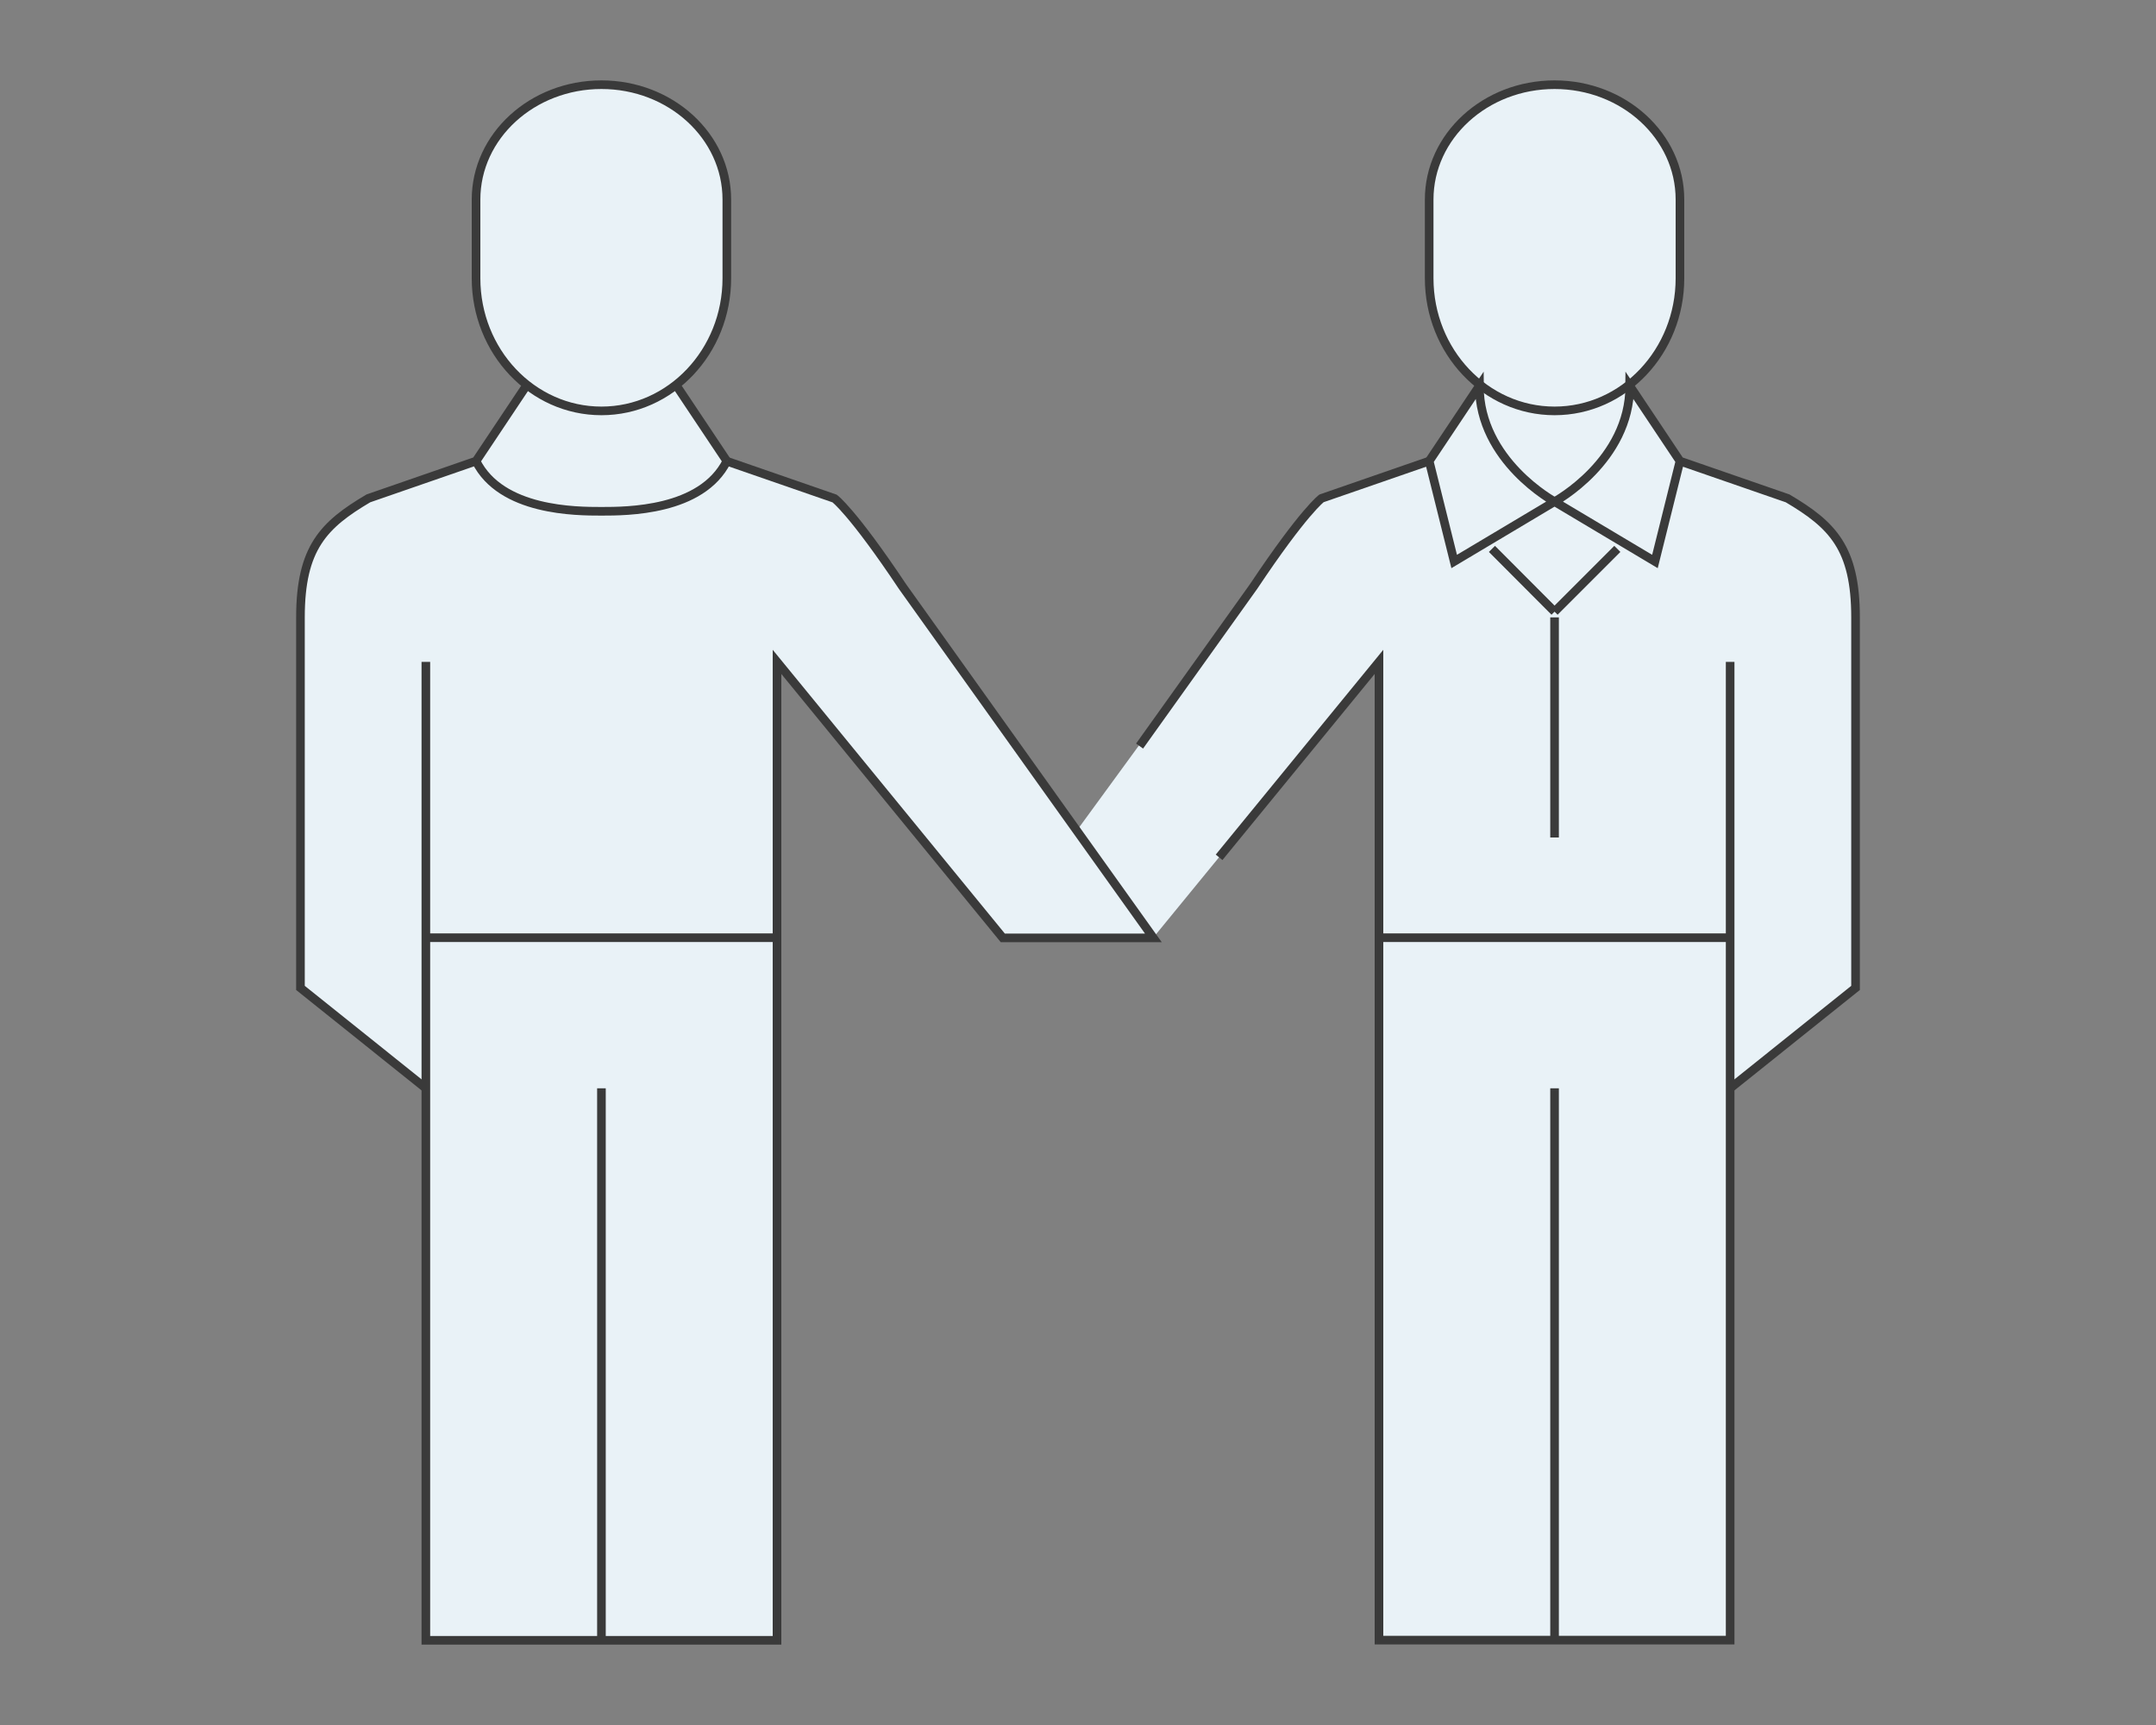
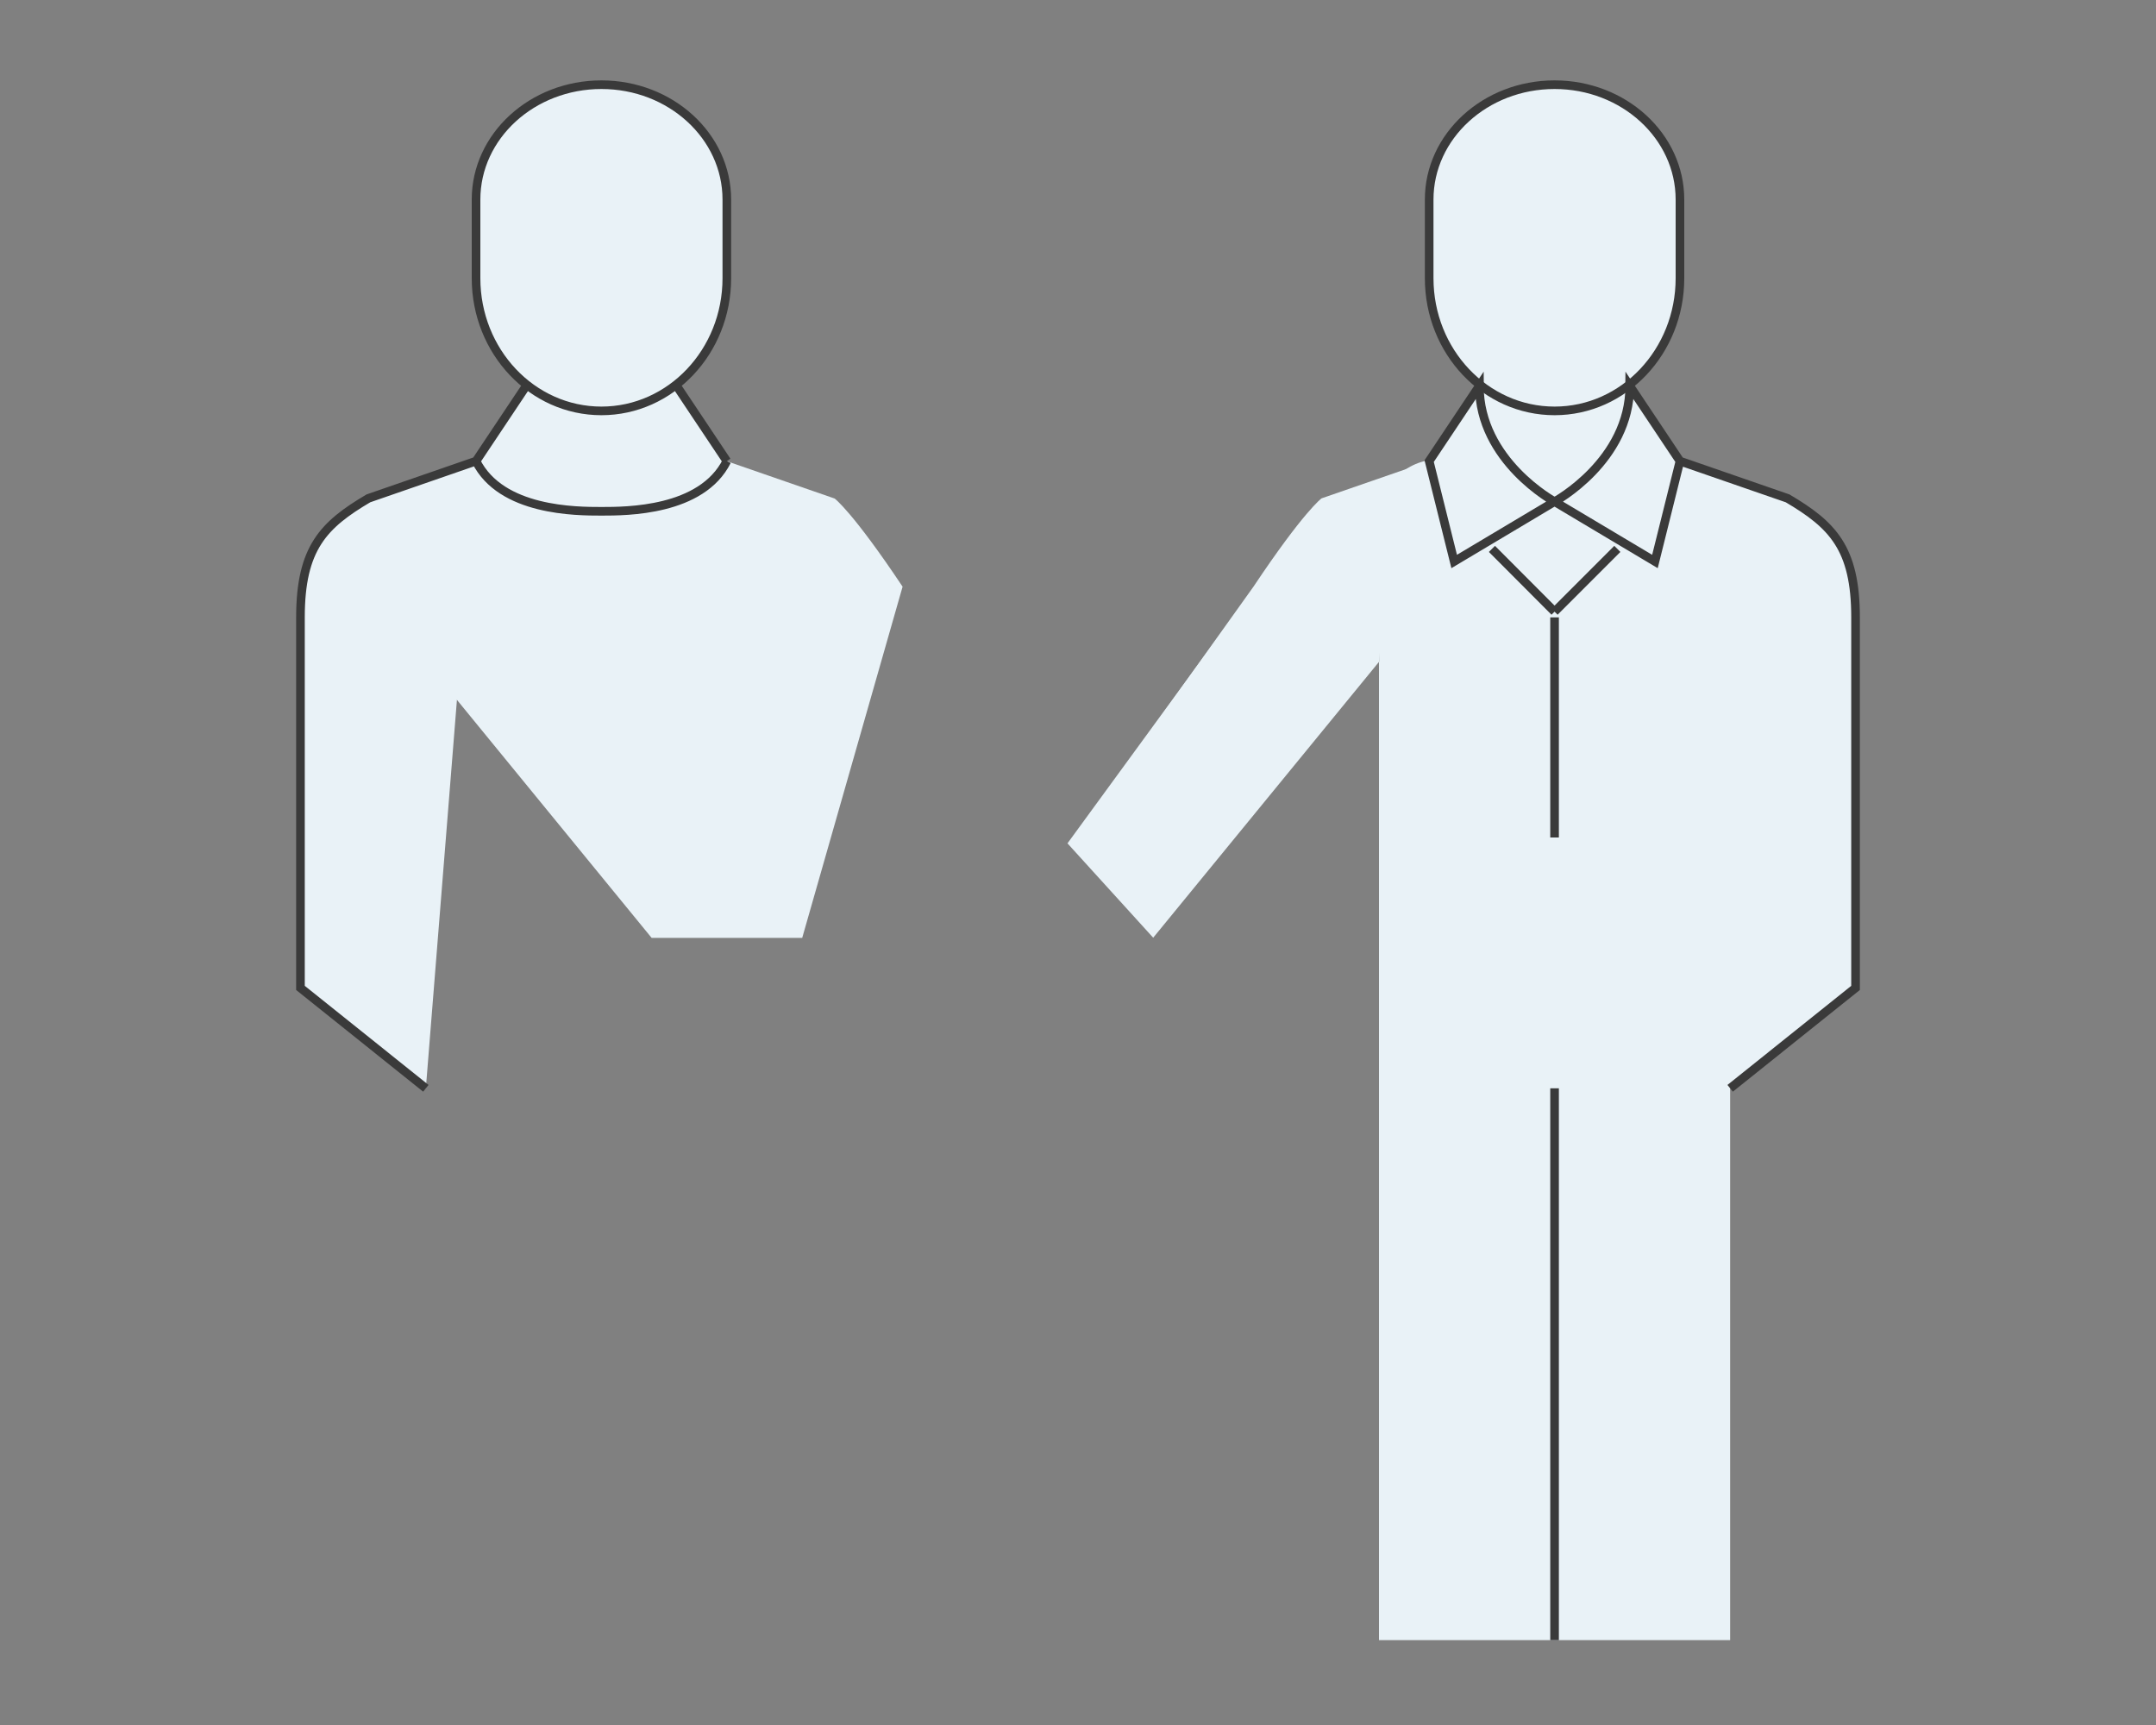
<svg xmlns="http://www.w3.org/2000/svg" id="_レイヤー_2" data-name="レイヤー 2" viewBox="0 0 125 100">
  <rect x="0" y="0" width="125" height="100" fill="#808080" stroke="none" />
  <defs>
    <style>.cls-1{fill:#e9f2f7;stroke-width:0}.cls-3{fill:none;stroke:#3a3a3a;stroke-miterlimit:10;stroke-width:.5px}</style>
  </defs>
  <g id="Design">
    <g id="agreement">
      <path d="M90.13 23.82c-4.01 0-7.27-3.44-7.27-7.69v-4.56c0-3.68 3.26-6.66 7.27-6.66s7.27 2.98 7.27 6.66v4.56c0 4.24-3.25 7.69-7.27 7.69Z" class="cls-1" />
      <path d="M85.77 22.37c0 4.36 4.36 6.71 4.36 6.71l-5.82 3.47-1.45-5.82 2.91-4.36ZM86.5 31.82l3.63 3.64M94.49 22.37c0 4.36-4.36 6.71-4.36 6.71l5.82 3.47 1.45-5.82-2.91-4.36ZM93.77 31.82l-3.64 3.64M97.4 26.73l6.24 2.16c2.59 1.53 3.94 2.87 3.94 6.9v21.48l-7.27 5.82M34.87 23.82c4.01 0 7.27-3.44 7.27-7.69v-4.56c0-3.68-3.26-6.66-7.27-6.66s-7.27 2.98-7.27 6.66v4.56c0 4.24 3.25 7.69 7.27 7.69ZM27.6 26.73c1.45 2.91 5.82 2.91 7.27 2.91s5.81 0 7.27-2.91M42.14 26.73l-2.91-4.36M27.6 26.73l2.91-4.36M27.6 26.73l-6.24 2.16c-2.59 1.53-3.94 2.87-3.94 6.9v21.48l7.27 5.82" class="cls-1" />
-       <path d="M24.69 38.37v56.72h20.36V38.37l13.09 16h8.73L52.33 34.01c-2.91-4.36-3.94-5.11-3.94-5.11l-6.24-2.16M66.07 43.25 72.68 34c2.91-4.36 3.94-5.11 3.94-5.11l6.24-2.16M100.31 38.37v56.71H79.95V38.37" class="cls-1" />
+       <path d="M24.69 38.37v56.72V38.37l13.09 16h8.73L52.33 34.01c-2.91-4.36-3.94-5.11-3.94-5.11l-6.24-2.16M66.07 43.25 72.68 34c2.91-4.36 3.94-5.11 3.94-5.11l6.24-2.16M100.31 38.37v56.71H79.95V38.37" class="cls-1" />
    </g>
    <path d="M85.5 21.08h8.98v12.56H85.5z" class="cls-1" />
    <path d="M83.41 26.63h13.45c1.91 0 3.46 1.55 3.46 3.46v24.28H79.96V30.09c0-1.91 1.55-3.46 3.46-3.46ZM40.69 35.46l-14.45 3.57 1.36-12.3h13.09v8.73z" class="cls-1" />
    <path d="m61.89 48.89 4.97 5.47 13.09-15.99.88-9.45-5.25 1.22-13.69 18.75zM31.52 20.82l-5.28 8.1s8.81 3.39 16.51-1.26l-3.68-5.53-7.55-1.31Z" class="cls-1" />
    <g id="agreement-2" data-name="agreement">
      <path d="M90.13 23.82c-4.01 0-7.27-3.44-7.27-7.69v-4.56c0-3.68 3.26-6.66 7.27-6.66s7.27 2.98 7.27 6.66v4.56c0 4.24-3.25 7.69-7.27 7.69Z" class="cls-3" />
      <path d="M85.77 22.37c0 4.36 4.36 6.71 4.36 6.71l-5.82 3.47-1.45-5.82 2.91-4.36ZM86.5 31.82l3.63 3.64M94.49 22.37c0 4.36-4.36 6.71-4.36 6.71l5.82 3.47 1.45-5.82-2.91-4.36ZM93.77 31.82l-3.64 3.64M90.13 35.79v12.76M97.4 26.73l6.24 2.16c2.59 1.53 3.94 2.87 3.94 6.9v21.48l-7.27 5.82M90.13 63.09v31.99M34.87 23.82c4.01 0 7.27-3.44 7.27-7.69v-4.56c0-3.68-3.26-6.66-7.27-6.66s-7.27 2.98-7.27 6.66v4.56c0 4.24 3.25 7.69 7.27 7.69ZM27.6 26.73c1.45 2.91 5.82 2.91 7.27 2.91s5.81 0 7.27-2.91M42.14 26.73l-2.91-4.36M27.6 26.73l2.91-4.36M27.6 26.73l-6.24 2.16c-2.59 1.53-3.94 2.87-3.94 6.9v21.48l7.27 5.82" class="cls-3" />
-       <path d="M24.69 38.37v56.72h20.36V38.37l13.09 16h8.73L52.33 34.01c-2.91-4.36-3.94-5.11-3.94-5.11l-6.24-2.16M34.87 63.09v31.99M24.69 54.36h20.36M79.95 54.36h20.36M66.07 43.25 72.68 34c2.91-4.36 3.94-5.11 3.94-5.11l6.24-2.16M100.31 38.37v56.71H79.95V38.37L70.68 49.7" class="cls-3" />
    </g>
  </g>
  <path id="illustration" d="M0 0h125v100H0z" style="fill:none;opacity:.5;stroke-width:0" />
</svg>